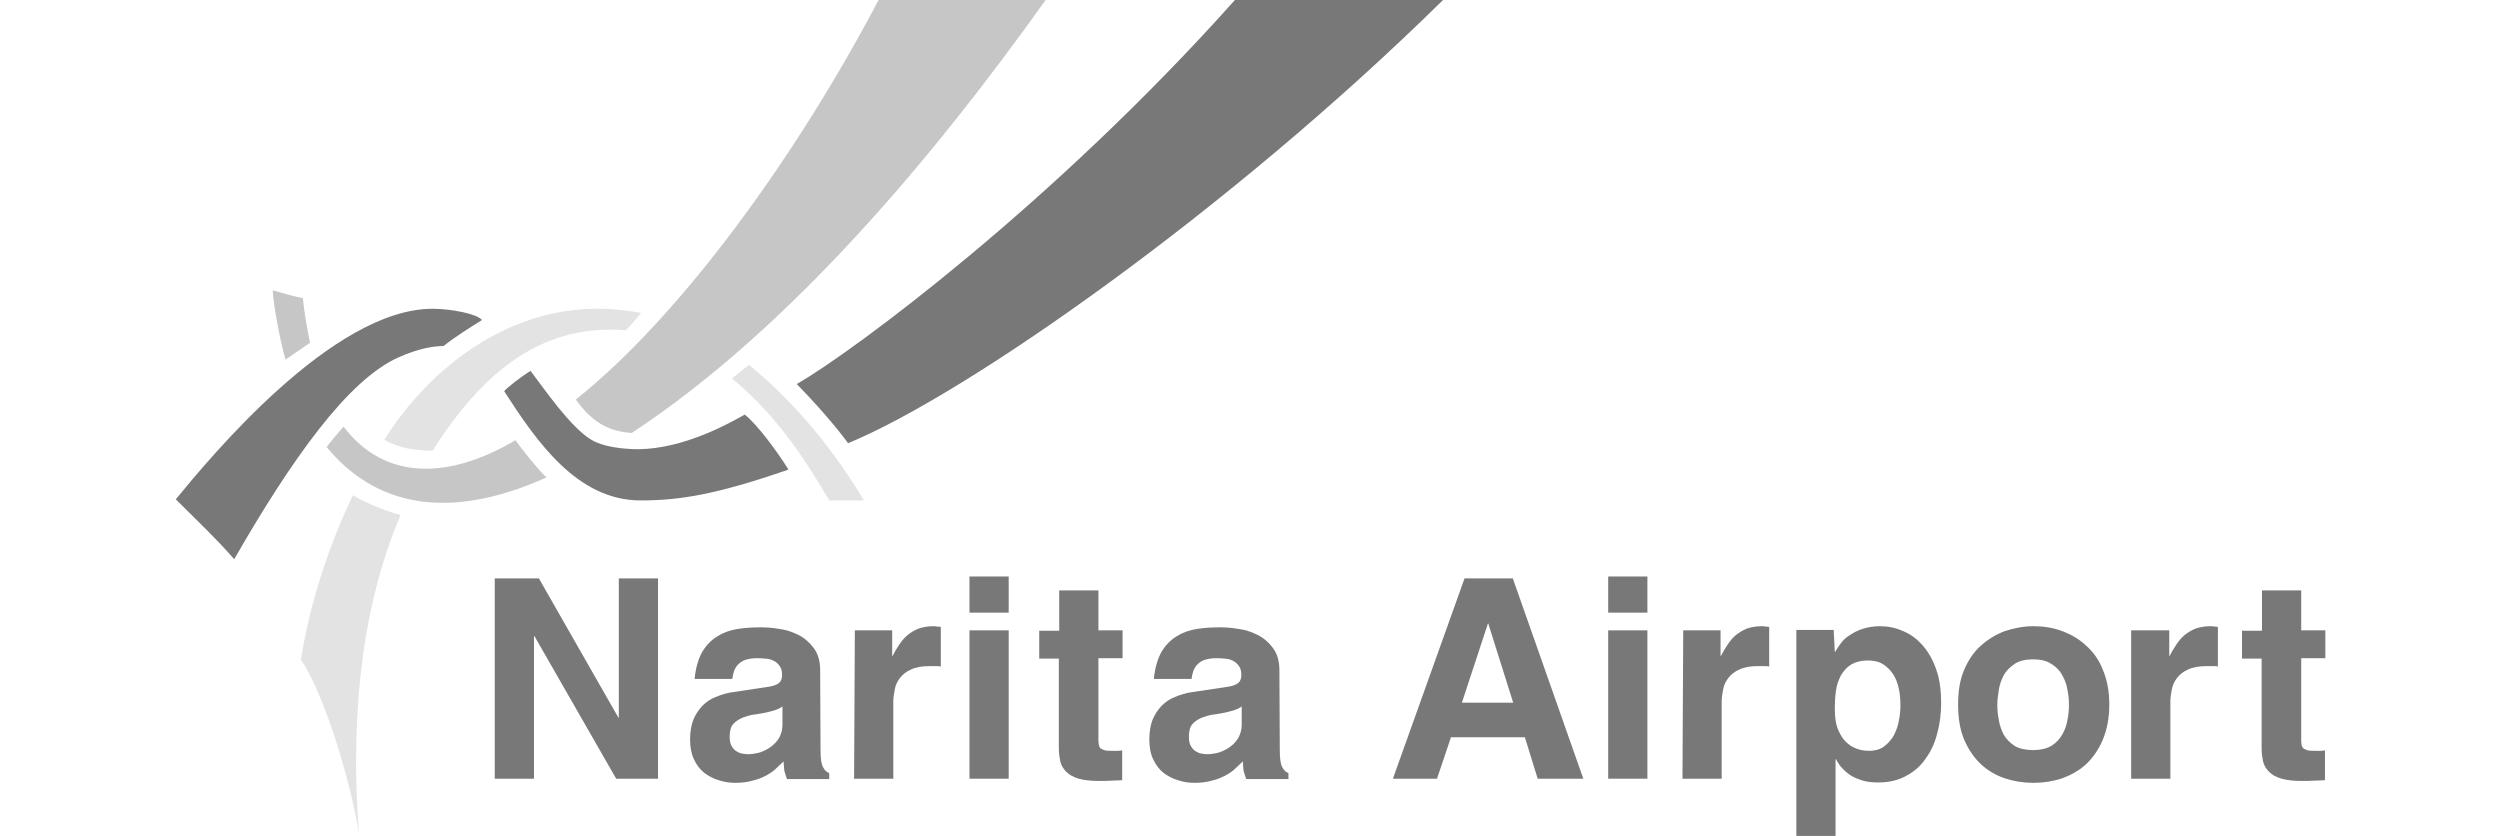
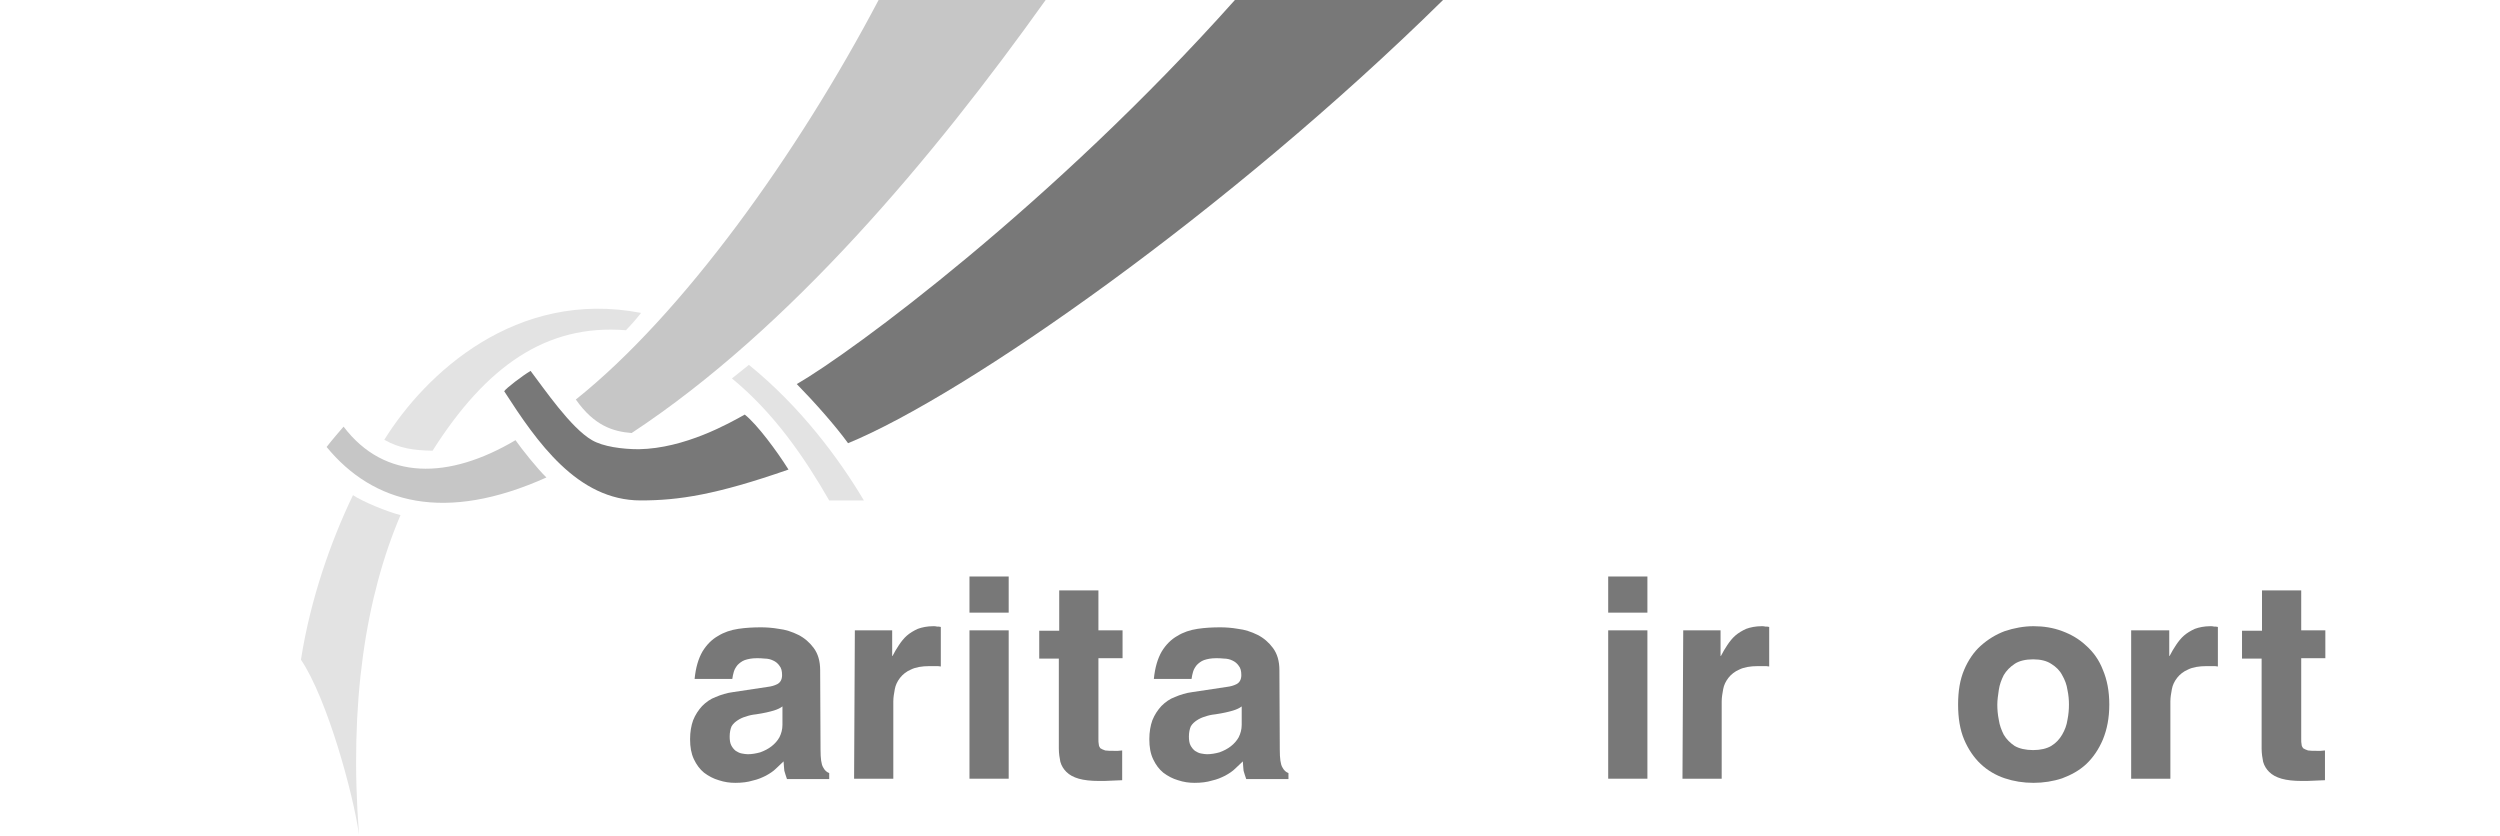
<svg xmlns="http://www.w3.org/2000/svg" width="640" height="214" viewBox="0 0 640 214" fill="none">
-   <path d="M158.417 148.065H168.455V199.348H157.741L136.795 162.814H136.699V199.348H126.66V148.065H137.954L158.32 183.732H158.417V148.065Z" fill="#787878" />
  <path d="M200.308 180.84C199.826 181.225 199.053 181.611 198.088 181.9C197.123 182.189 195.579 182.575 193.552 182.864C192.586 182.96 191.718 183.153 190.945 183.442C190.173 183.635 189.401 184.021 188.822 184.406C188.243 184.792 187.663 185.274 187.277 185.949C186.988 186.623 186.795 187.491 186.795 188.551C186.795 189.419 186.891 190.19 187.181 190.768C187.47 191.347 187.857 191.829 188.339 192.214C188.822 192.504 189.304 192.793 189.884 192.889C190.463 192.986 190.945 193.082 191.428 193.082C192.49 193.082 193.552 192.889 194.613 192.6C195.675 192.214 196.64 191.732 197.509 191.058C198.378 190.383 199.053 189.612 199.536 188.744C200.019 187.78 200.308 186.72 200.308 185.563V180.84ZM210.057 191.925C210.057 194.142 210.25 195.685 210.733 196.456C211.119 197.227 211.698 197.709 212.277 197.902V199.444H201.467C201.37 199.059 201.177 198.673 201.08 198.287C200.984 197.998 200.887 197.613 200.791 197.323C200.791 197.034 200.694 196.649 200.694 196.263C200.694 195.878 200.598 195.396 200.598 194.914C200.019 195.492 199.343 196.07 198.667 196.745C197.992 197.42 197.123 197.998 196.061 198.577C195.096 199.059 194.034 199.541 192.683 199.83C191.428 200.215 189.98 200.408 188.243 200.408C186.795 200.408 185.443 200.215 183.996 199.733C182.644 199.348 181.389 198.673 180.231 197.805C179.169 196.938 178.301 195.781 177.625 194.335C176.949 192.889 176.66 191.25 176.66 189.226C176.66 187.395 176.949 185.756 177.432 184.406C178.011 182.96 178.783 181.804 179.748 180.743C180.714 179.779 181.872 178.912 183.223 178.43C184.575 177.851 186.119 177.369 187.664 177.177L196.64 175.827C197.413 175.731 198.185 175.538 198.957 175.152C199.729 174.767 200.212 173.996 200.212 172.839C200.212 171.778 200.019 171.007 199.536 170.429C199.15 169.85 198.571 169.368 197.895 169.079C197.316 168.79 196.544 168.597 195.772 168.597C194.999 168.501 194.324 168.501 193.745 168.501C192.49 168.501 191.524 168.694 190.656 168.983C189.884 169.272 189.304 169.754 188.822 170.236C188.436 170.718 188.05 171.296 187.857 171.971C187.664 172.55 187.567 173.224 187.47 173.803H177.818C178.108 170.911 178.783 168.597 179.845 166.766C180.907 165.031 182.258 163.681 183.803 162.814C185.347 161.85 187.084 161.271 189.015 160.982C190.945 160.693 192.876 160.596 194.806 160.596C196.158 160.596 197.702 160.693 199.343 160.982C201.08 161.175 202.818 161.753 204.362 162.524C205.907 163.296 207.258 164.452 208.32 165.898C209.382 167.344 209.961 169.176 209.961 171.586L210.057 191.925Z" fill="#787878" />
  <path d="M218.841 161.367H228.397V167.922H228.494C228.977 166.958 229.556 165.995 230.135 165.127C230.714 164.259 231.39 163.392 232.162 162.717C232.934 162.042 233.899 161.464 234.961 160.982C236.023 160.596 237.374 160.307 238.919 160.307C239.208 160.307 239.594 160.307 239.884 160.404C240.173 160.404 240.56 160.404 240.849 160.5V170.622C240.463 170.525 239.98 170.525 239.401 170.525C238.919 170.525 238.436 170.525 237.953 170.525C236.023 170.525 234.382 170.814 233.224 171.393C232.065 171.875 231.1 172.646 230.424 173.513C229.749 174.381 229.266 175.345 229.073 176.405C228.88 177.466 228.687 178.526 228.687 179.586V199.348H218.648L218.841 161.367Z" fill="#787878" />
  <path d="M258.223 156.837H248.185V147.583H258.223V156.837ZM258.223 161.367V199.348H248.185V161.367H258.223Z" fill="#787878" />
  <path d="M281.196 161.368H287.374V168.501H281.196V189.13C281.196 189.708 281.196 190.19 281.293 190.576C281.293 190.961 281.486 191.251 281.679 191.54C281.969 191.733 282.355 191.925 282.934 192.118C283.513 192.215 284.285 192.215 285.25 192.215C285.54 192.215 285.926 192.215 286.216 192.215C286.505 192.215 286.891 192.118 287.277 192.118V199.733C286.505 199.733 285.637 199.83 284.961 199.83C284.189 199.83 283.416 199.926 282.644 199.926H281.389C279.266 199.926 277.528 199.733 276.177 199.348C274.826 198.962 273.764 198.384 272.992 197.613C272.316 196.938 271.737 196.07 271.447 195.01C271.254 194.046 271.061 192.889 271.061 191.636V168.597H266.042V161.464H271.158V151.15H281.196V161.368Z" fill="#787878" />
  <path d="M317.876 180.84C317.393 181.225 316.621 181.611 315.656 181.9C314.69 182.189 313.146 182.575 311.119 182.864C310.154 182.96 309.285 183.153 308.513 183.442C307.741 183.635 306.968 184.021 306.389 184.406C305.81 184.792 305.231 185.274 304.845 185.949C304.555 186.623 304.362 187.491 304.362 188.551C304.362 189.419 304.459 190.19 304.748 190.768C305.038 191.347 305.424 191.829 305.907 192.214C306.389 192.504 306.872 192.793 307.451 192.889C308.03 192.986 308.513 193.082 308.995 193.082C310.057 193.082 311.119 192.889 312.181 192.6C313.242 192.214 314.208 191.732 315.076 191.058C315.945 190.383 316.621 189.612 317.103 188.744C317.586 187.78 317.876 186.72 317.876 185.563V180.84ZM327.625 191.925C327.625 194.142 327.818 195.685 328.3 196.456C328.686 197.227 329.266 197.709 329.845 197.902V199.444H319.034C318.937 199.059 318.744 198.673 318.648 198.287C318.551 197.998 318.455 197.613 318.358 197.323C318.358 197.034 318.262 196.649 318.262 196.263C318.262 195.878 318.165 195.396 318.165 194.914C317.586 195.492 316.91 196.07 316.235 196.745C315.559 197.42 314.69 197.998 313.629 198.577C312.663 199.059 311.601 199.541 310.25 199.83C308.995 200.215 307.547 200.408 305.81 200.408C304.362 200.408 303.011 200.215 301.563 199.733C300.212 199.348 298.957 198.673 297.798 197.805C296.737 196.938 295.868 195.781 295.192 194.335C294.517 192.889 294.227 191.25 294.227 189.226C294.227 187.395 294.517 185.756 294.999 184.406C295.578 182.96 296.351 181.804 297.316 180.743C298.281 179.779 299.439 178.912 300.791 178.43C302.142 177.851 303.686 177.369 305.231 177.177L314.208 175.827C314.98 175.731 315.752 175.538 316.524 175.152C317.296 174.767 317.779 173.996 317.779 172.839C317.779 171.778 317.586 171.007 317.103 170.429C316.717 169.85 316.138 169.368 315.463 169.079C314.883 168.79 314.111 168.597 313.339 168.597C312.567 168.501 311.891 168.501 311.312 168.501C310.057 168.501 309.092 168.694 308.223 168.983C307.451 169.272 306.872 169.754 306.389 170.236C306.003 170.718 305.617 171.296 305.424 171.971C305.231 172.55 305.134 173.224 305.038 173.803H295.385C295.675 170.911 296.351 168.597 297.412 166.766C298.474 165.031 299.825 163.681 301.37 162.814C302.914 161.85 304.652 161.271 306.582 160.982C308.513 160.693 310.443 160.596 312.374 160.596C313.725 160.596 315.269 160.693 316.91 160.982C318.648 161.175 320.385 161.753 321.93 162.524C323.474 163.296 324.825 164.452 325.887 165.898C326.949 167.344 327.528 169.176 327.528 171.586L327.625 191.925Z" fill="#787878" />
-   <path d="M374.246 179.876H387.373L381.003 159.633H380.906L374.246 179.876ZM367.875 199.348H356.582L374.922 148.065H387.277L405.327 199.348H393.648L390.366 188.744H371.447L367.875 199.348Z" fill="#787878" />
  <path d="M421.736 156.837H411.698V147.583H421.736V156.837ZM421.736 161.367V199.348H411.698V161.367H421.736Z" fill="#787878" />
  <path d="M430.906 161.367H440.462V167.922H440.559C441.042 166.958 441.621 165.995 442.2 165.127C442.779 164.259 443.455 163.392 444.227 162.717C444.999 162.042 445.964 161.464 447.026 160.982C448.088 160.596 449.439 160.307 450.984 160.307C451.273 160.307 451.659 160.307 451.949 160.404C452.238 160.404 452.625 160.404 452.914 160.5V170.622C452.528 170.525 452.045 170.525 451.466 170.525C450.984 170.525 450.501 170.525 450.018 170.525C448.088 170.525 446.447 170.814 445.289 171.393C444.13 171.875 443.165 172.646 442.489 173.513C441.814 174.381 441.331 175.345 441.138 176.405C440.945 177.466 440.752 178.526 440.752 179.586V199.348H430.713L430.906 161.367Z" fill="#787878" />
  <path d="M545.77 161.367H555.326V167.922H555.423C555.905 166.958 556.484 165.995 557.064 165.127C557.643 164.259 558.318 163.392 559.091 162.717C559.863 162.042 560.828 161.464 561.89 160.982C562.952 160.596 564.303 160.307 565.847 160.307C566.137 160.307 566.523 160.307 566.813 160.404C567.102 160.404 567.488 160.404 567.778 160.5V170.622C567.392 170.525 566.909 170.525 566.33 170.525C565.847 170.525 565.365 170.525 564.882 170.525C562.952 170.525 561.311 170.814 560.152 171.393C558.994 171.875 558.029 172.646 557.353 173.513C556.678 174.381 556.195 175.345 556.002 176.405C555.809 177.466 555.616 178.526 555.616 179.586V199.348H545.577V161.367H545.77Z" fill="#787878" />
-   <path d="M469.709 166.862H469.806C470.288 166.091 470.771 165.32 471.35 164.549C471.929 163.777 472.702 163.103 473.667 162.524C474.536 161.946 475.597 161.367 476.852 160.982C478.107 160.596 479.555 160.307 481.196 160.307C483.319 160.307 485.25 160.693 487.18 161.56C489.111 162.331 490.752 163.585 492.2 165.223C493.647 166.862 494.806 168.886 495.674 171.393C496.543 173.803 496.929 176.695 496.929 179.972C496.929 182.575 496.64 185.177 495.964 187.587C495.385 189.997 494.42 192.214 493.068 194.046C491.814 195.974 490.076 197.516 488.049 198.576C486.022 199.733 483.609 200.312 480.81 200.312C479.072 200.312 477.528 200.119 476.273 199.637C475.115 199.251 474.053 198.769 473.184 198.095C472.412 197.516 471.736 196.841 471.157 196.167C470.675 195.492 470.288 194.913 469.999 194.335H469.902V214H459.864V161.271H469.42L469.709 166.862ZM469.709 181.225C469.709 182.671 469.806 184.021 470.095 185.37C470.385 186.623 470.964 187.78 471.64 188.84C472.315 189.804 473.281 190.672 474.342 191.25C475.501 191.829 476.852 192.214 478.397 192.214C480.037 192.214 481.389 191.829 482.354 191.058C483.416 190.286 484.285 189.226 484.864 188.166C485.443 187.009 485.925 185.756 486.119 184.406C486.408 183.057 486.505 181.804 486.505 180.647C486.505 179.201 486.408 177.755 486.119 176.405C485.829 174.959 485.346 173.706 484.671 172.646C483.995 171.586 483.126 170.718 482.064 170.043C481.003 169.368 479.651 169.079 478.107 169.079C476.37 169.079 475.018 169.465 473.86 170.14C472.798 170.814 471.929 171.778 471.254 172.935C470.675 174.092 470.192 175.345 469.999 176.887C469.806 178.14 469.709 179.683 469.709 181.225Z" fill="#787878" />
  <path d="M589.11 161.368H595.288V168.501H589.11V189.13C589.11 189.708 589.11 190.19 589.207 190.576C589.207 190.961 589.4 191.251 589.593 191.54C589.883 191.733 590.269 191.925 590.848 192.118C591.427 192.215 592.199 192.215 593.165 192.215C593.454 192.215 593.84 192.215 594.13 192.215C594.419 192.215 594.805 192.118 595.192 192.118V199.733C594.419 199.733 593.551 199.83 592.875 199.83C592.103 199.83 591.331 199.926 590.558 199.926H589.304C587.18 199.926 585.443 199.733 584.091 199.348C582.74 198.962 581.678 198.384 580.906 197.613C580.23 196.938 579.651 196.07 579.361 195.01C579.168 194.046 578.975 192.889 578.975 191.636V168.597H573.956V161.464H579.072V151.15H589.11V161.368Z" fill="#787878" />
  <path d="M529.651 180.358C529.651 179.201 529.555 177.948 529.265 176.598C529.072 175.249 528.589 173.995 527.914 172.839C527.335 171.682 526.369 170.718 525.115 169.947C523.956 169.176 522.412 168.79 520.481 168.79C518.551 168.79 516.91 169.176 515.752 169.947C514.593 170.718 513.628 171.682 512.952 172.839C512.373 173.995 511.891 175.249 511.698 176.598C511.505 177.948 511.312 179.201 511.312 180.358C511.312 181.611 511.408 182.864 511.698 184.31C511.891 185.659 512.373 186.913 512.952 188.069C513.628 189.226 514.593 190.19 515.752 190.961C516.91 191.636 518.551 192.022 520.481 192.022C522.412 192.022 523.956 191.636 525.115 190.961C526.369 190.19 527.238 189.226 527.914 188.069C528.589 186.913 529.072 185.659 529.265 184.31C529.555 182.864 529.651 181.611 529.651 180.358ZM539.979 180.358C539.979 183.828 539.4 186.72 538.338 189.322C537.277 191.829 535.829 193.949 534.091 195.588C532.354 197.227 530.23 198.384 527.914 199.251C525.597 200.022 523.088 200.408 520.578 200.408C517.972 200.408 515.559 200.022 513.242 199.251C510.925 198.48 508.802 197.227 507.064 195.588C505.327 193.949 503.879 191.829 502.817 189.322C501.756 186.816 501.273 183.828 501.273 180.358C501.273 176.887 501.756 173.995 502.817 171.489C503.879 168.983 505.327 166.862 507.064 165.32C508.898 163.681 510.925 162.428 513.242 161.56C515.559 160.789 518.068 160.307 520.578 160.307C523.184 160.307 525.597 160.693 527.914 161.56C530.23 162.428 532.257 163.585 534.091 165.32C535.925 166.958 537.373 168.983 538.338 171.489C539.4 173.995 539.979 176.887 539.979 180.358Z" fill="#787878" />
  <path d="M77.046 168.886C79.46 153.27 84.865 138.136 90.367 126.761C92.973 128.496 99.151 131.003 102.529 131.87C93.649 152.692 89.305 179.972 91.911 213.711C90.463 203.3 83.803 178.912 77.046 168.886Z" fill="#E3E3E3" />
-   <path d="M45 127.822C53.494 117.507 85.058 79.045 110.733 79.045C115.56 79.045 122.316 80.394 123.378 81.937C120.289 83.865 116.718 86.082 113.533 88.588C110.83 88.588 106.969 89.263 102.046 91.48C89.112 97.167 74.633 117.603 59.961 143.149C55.039 137.558 51.081 133.894 45 127.822Z" fill="#787878" />
  <path d="M83.61 114.422C84.961 112.687 87.278 109.988 87.954 109.217C98.475 123.098 114.884 122.809 131.969 112.687C133.513 114.904 137.567 120.013 139.884 122.231C113.919 133.895 95.579 128.978 83.61 114.422Z" fill="#C6C6C6" />
  <path d="M129.073 100.156C129.555 99.385 133.706 96.204 135.829 94.95C139.208 99.385 146.158 109.603 151.563 112.687C154.362 114.326 159.285 115.001 163.532 115.001C175.308 114.808 186.698 108.35 190.656 106.132C193.841 108.639 198.957 115.579 201.852 120.206C183.32 126.665 173.764 128.111 164.015 128.111C147.799 128.111 137.47 113.169 129.073 100.156Z" fill="#787878" />
  <path d="M187.374 96.879C188.822 95.722 190.27 94.565 191.718 93.408C204.942 104.108 214.787 117.411 221.158 128.111H212.277C206.003 117.218 198.281 105.843 187.374 96.879Z" fill="#E3E3E3" />
  <path d="M98.378 112.591C108.9 95.625 132.162 73.936 164.112 80.105C162.857 81.744 161.023 83.768 160.251 84.54C139.788 82.901 124.44 93.794 110.734 115.386C105.907 115.29 102.336 114.808 98.378 112.591Z" fill="#E3E3E3" />
  <path d="M203.977 98.324C218.166 90.131 269.42 52.343 316.138 0C334.768 0 351.273 0 369.42 0C314.497 54.078 247.123 101.12 217.104 113.459C213.822 108.928 208.417 102.855 203.977 98.324Z" fill="#787878" />
  <path d="M161.698 110.856C156.969 110.47 152.142 109.024 147.413 102.277C174.729 80.491 204.169 39.426 224.922 0H267.683C239.015 40.197 202.239 84.154 161.698 110.856Z" fill="#C6C6C6" />
-   <path d="M69.807 74.322C71.352 74.803 75.985 76.057 77.529 76.346C77.915 80.298 78.784 84.925 79.363 87.721C78.494 88.395 74.054 91.384 73.089 92.058C71.641 87.046 70 78.081 69.807 74.322Z" fill="#C6C6C6" />
</svg>